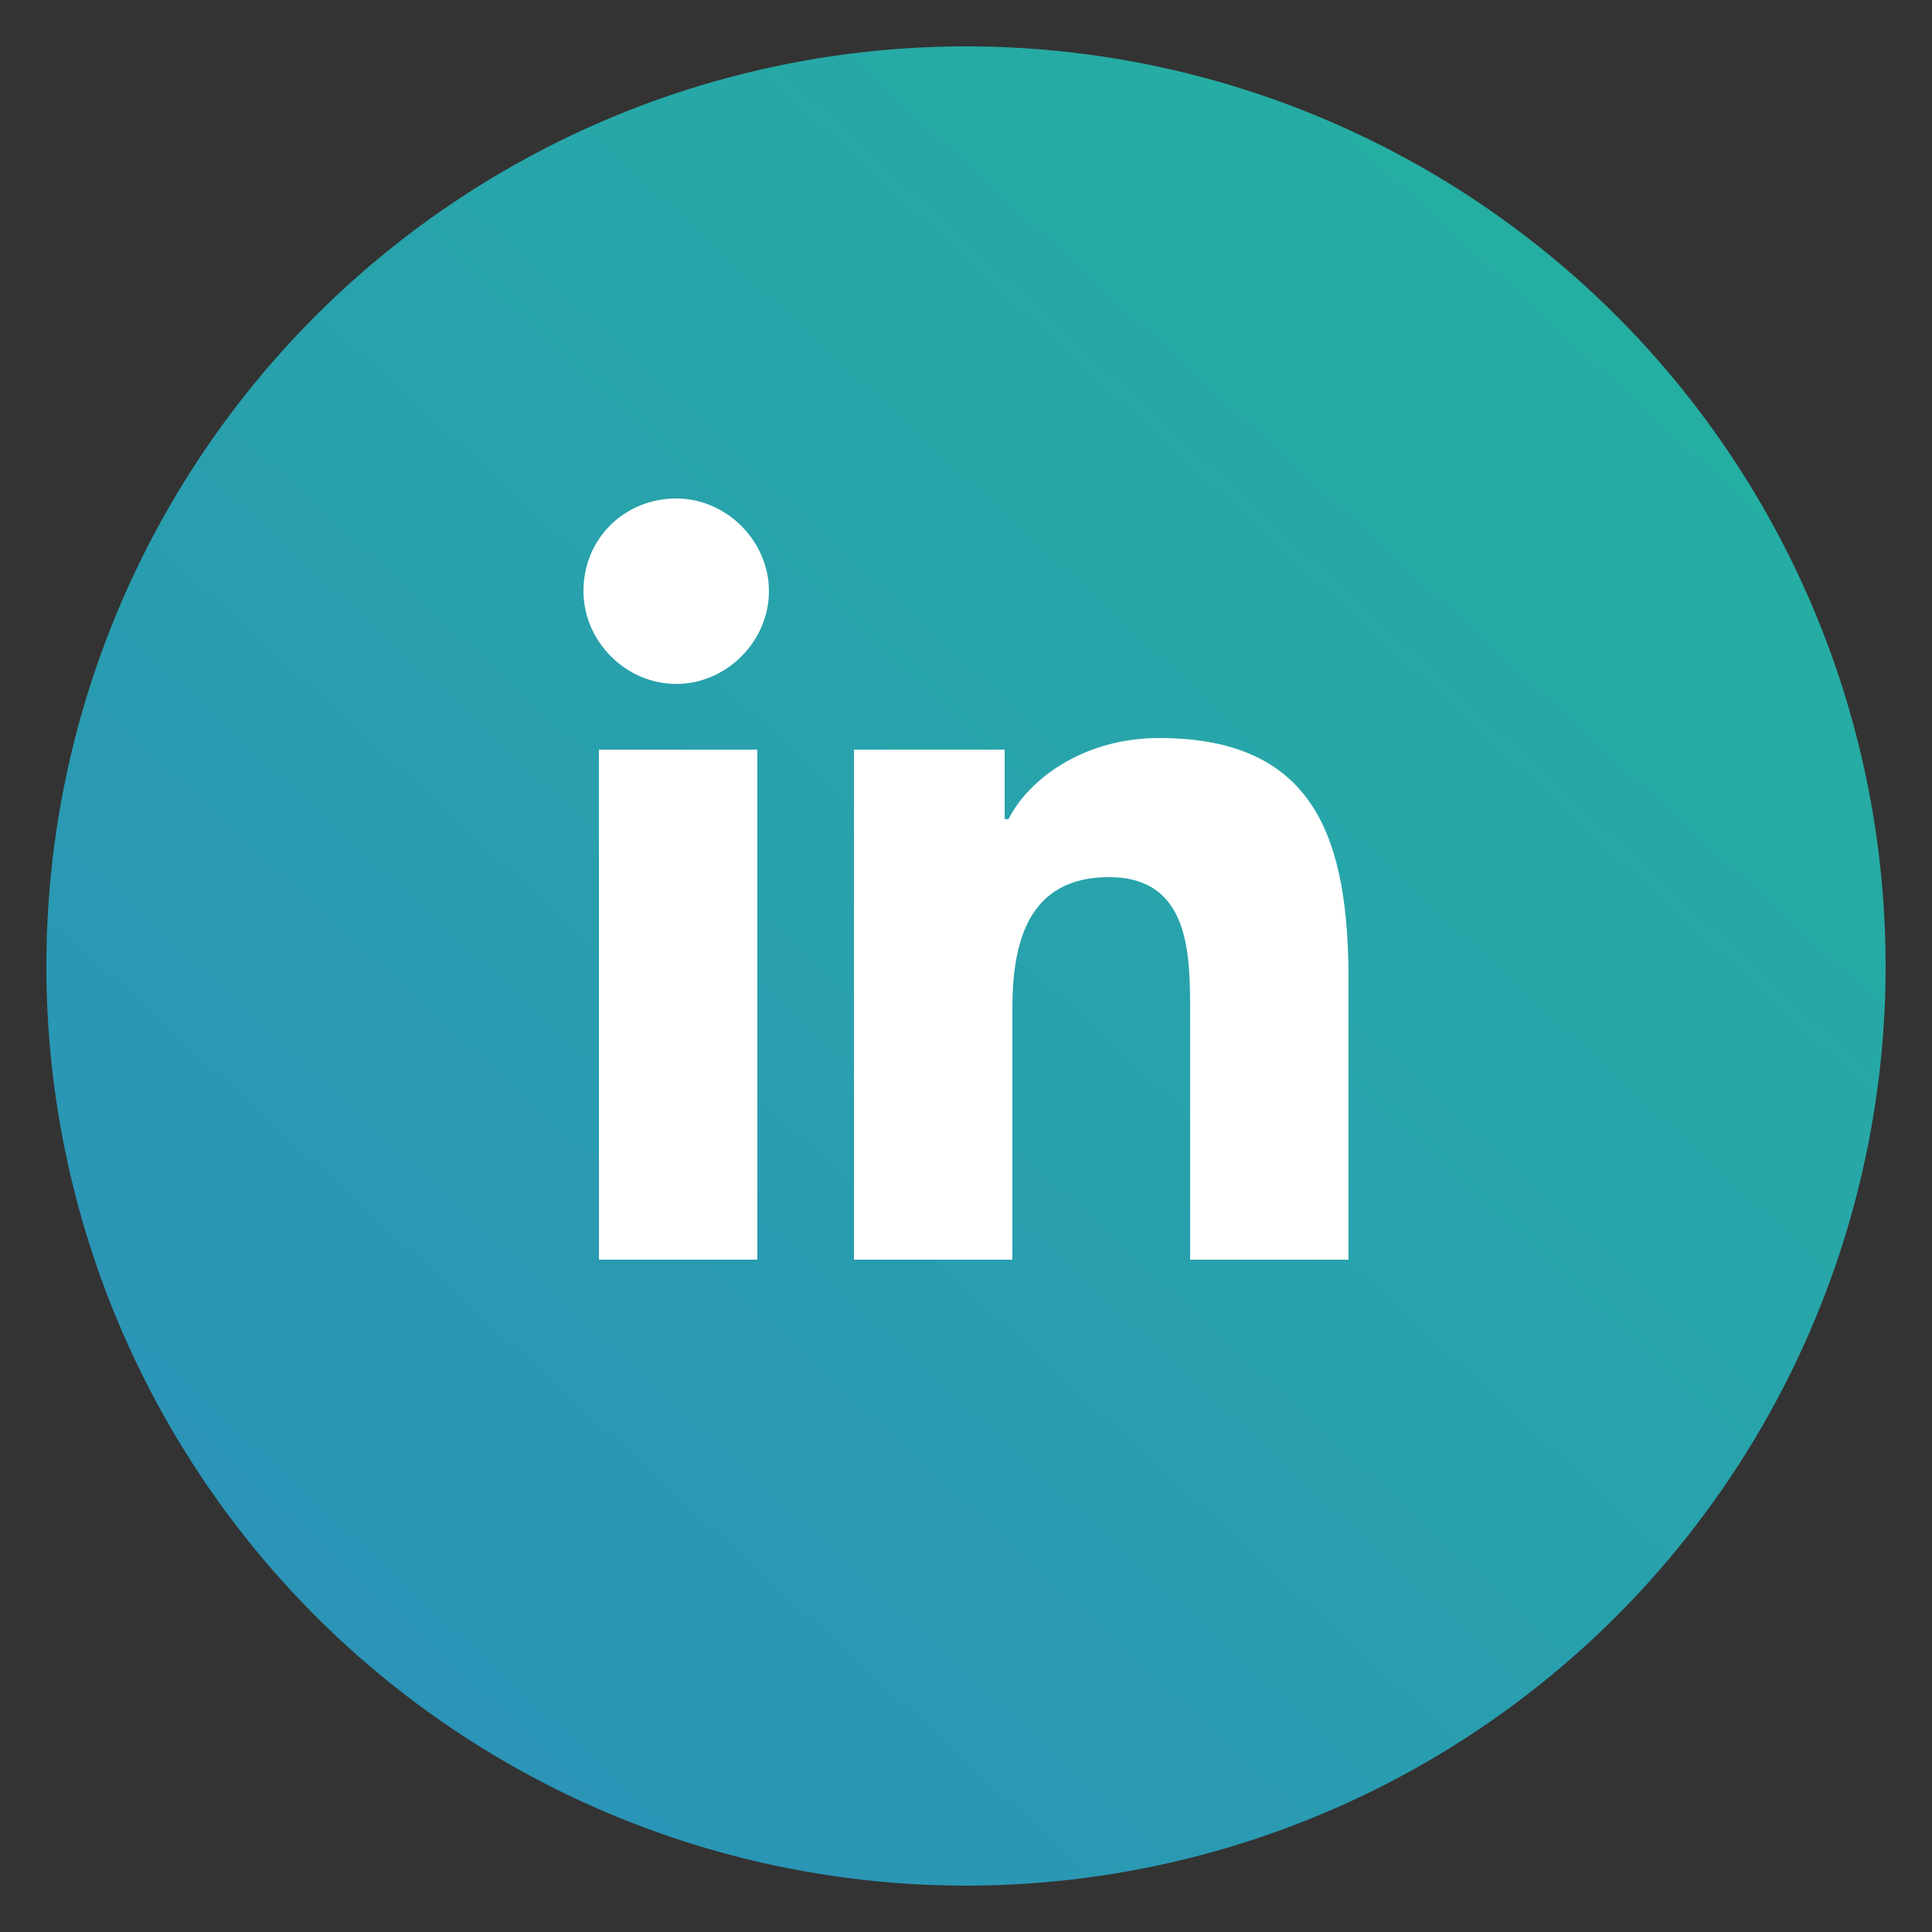
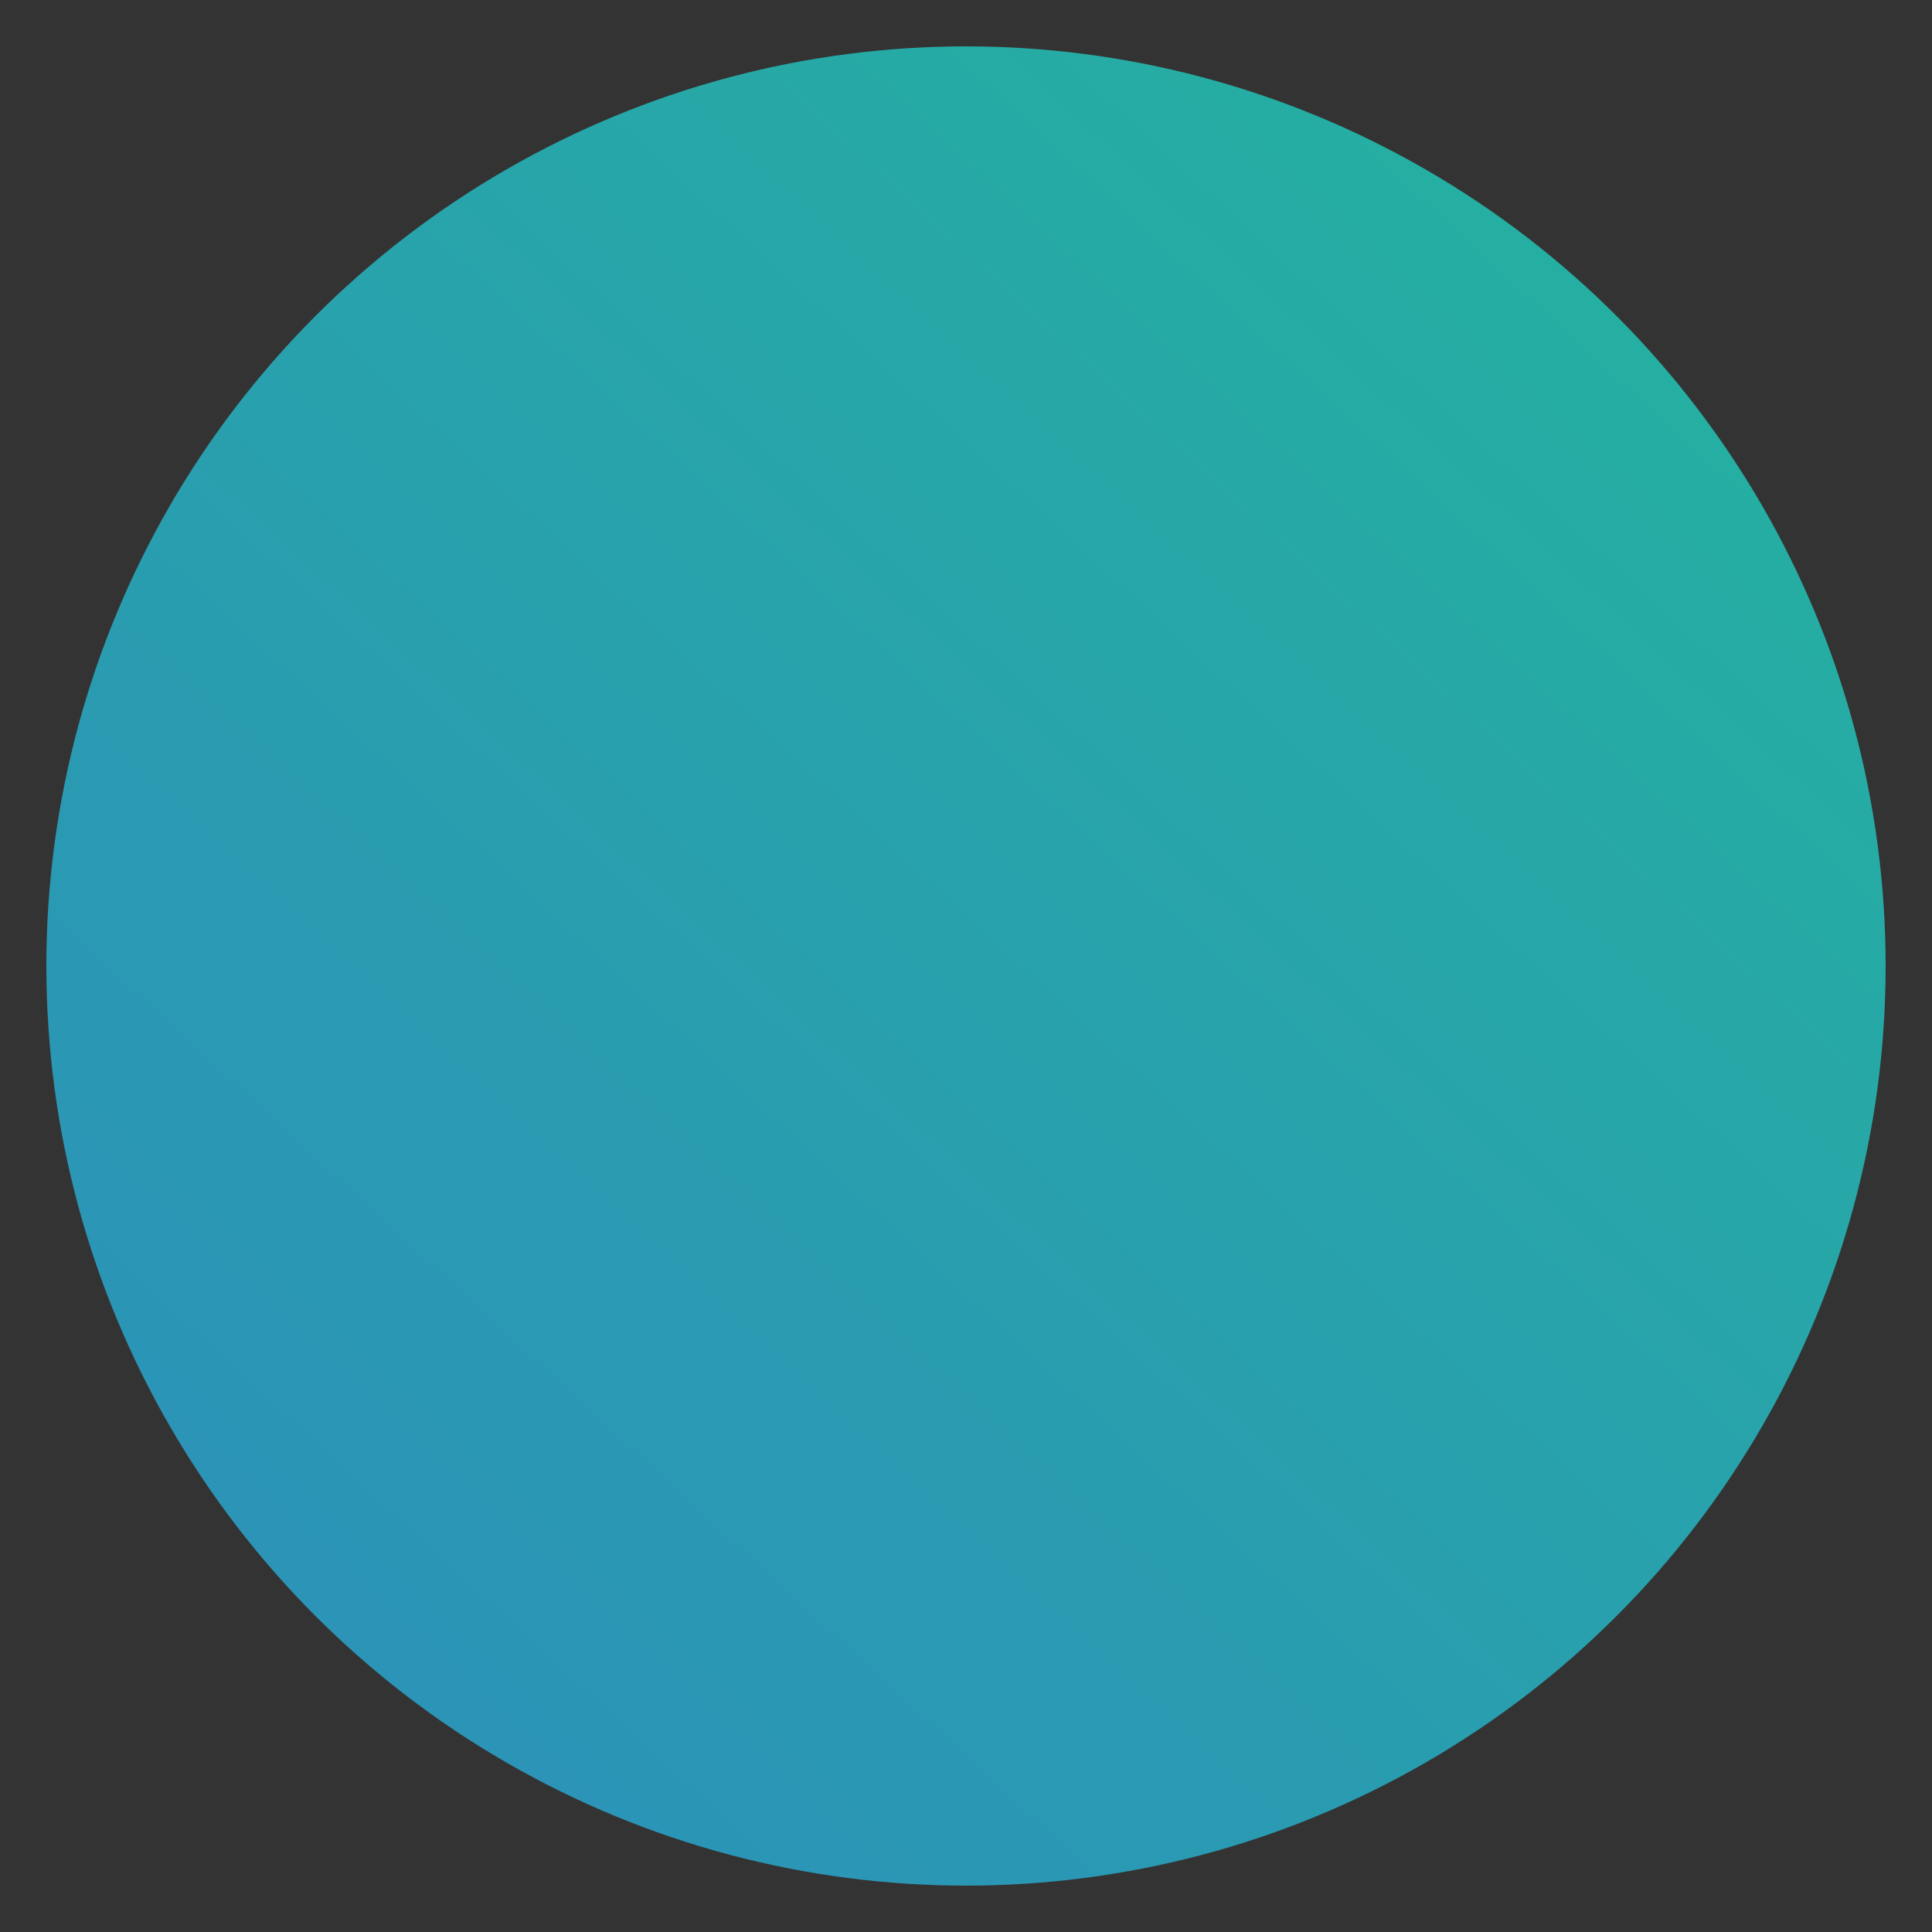
<svg xmlns="http://www.w3.org/2000/svg" version="1.1" id="Layer_1" x="0px" y="0px" viewBox="0 0 50 50" style="enable-background:new 0 0 50 50;" xml:space="preserve">
  <rect x="0" y="0" width="50" height="50" fill="#333333" stroke="none" />
  <style type="text/css">
	.st0{fill:url(#SVGID_1_);}
	.st1{fill:#FFFFFF;}
</style>
  <linearGradient id="SVGID_1_" gradientUnits="userSpaceOnUse" x1="52.994" y1="-5.438" x2="-11.346" y2="64.519">
    <stop offset="1.658564e-07" style="stop-color:#23B89A" />
    <stop offset="1" style="stop-color:#2F83C5" />
  </linearGradient>
  <circle class="st0" cx="25" cy="25" r="23.8" />
  <g>
-     <path class="st1" d="M15.5,19.4h4.1v13.2h-4.1V19.4z M17.5,12.9c1.3,0,2.4,1.1,2.4,2.4s-1.1,2.4-2.4,2.4s-2.4-1.1-2.4-2.4   C15.1,13.9,16.2,12.9,17.5,12.9" />
-     <path class="st1" d="M22.1,19.4H26v1.8h0.1c0.5-1,1.9-2.1,3.9-2.1c4.1,0,4.9,2.7,4.9,6.3v7.2h-4.1v-6.4c0-1.5,0-3.5-2.1-3.5   s-2.5,1.7-2.5,3.4v6.5h-4.1V19.4z" />
-   </g>
+     </g>
</svg>